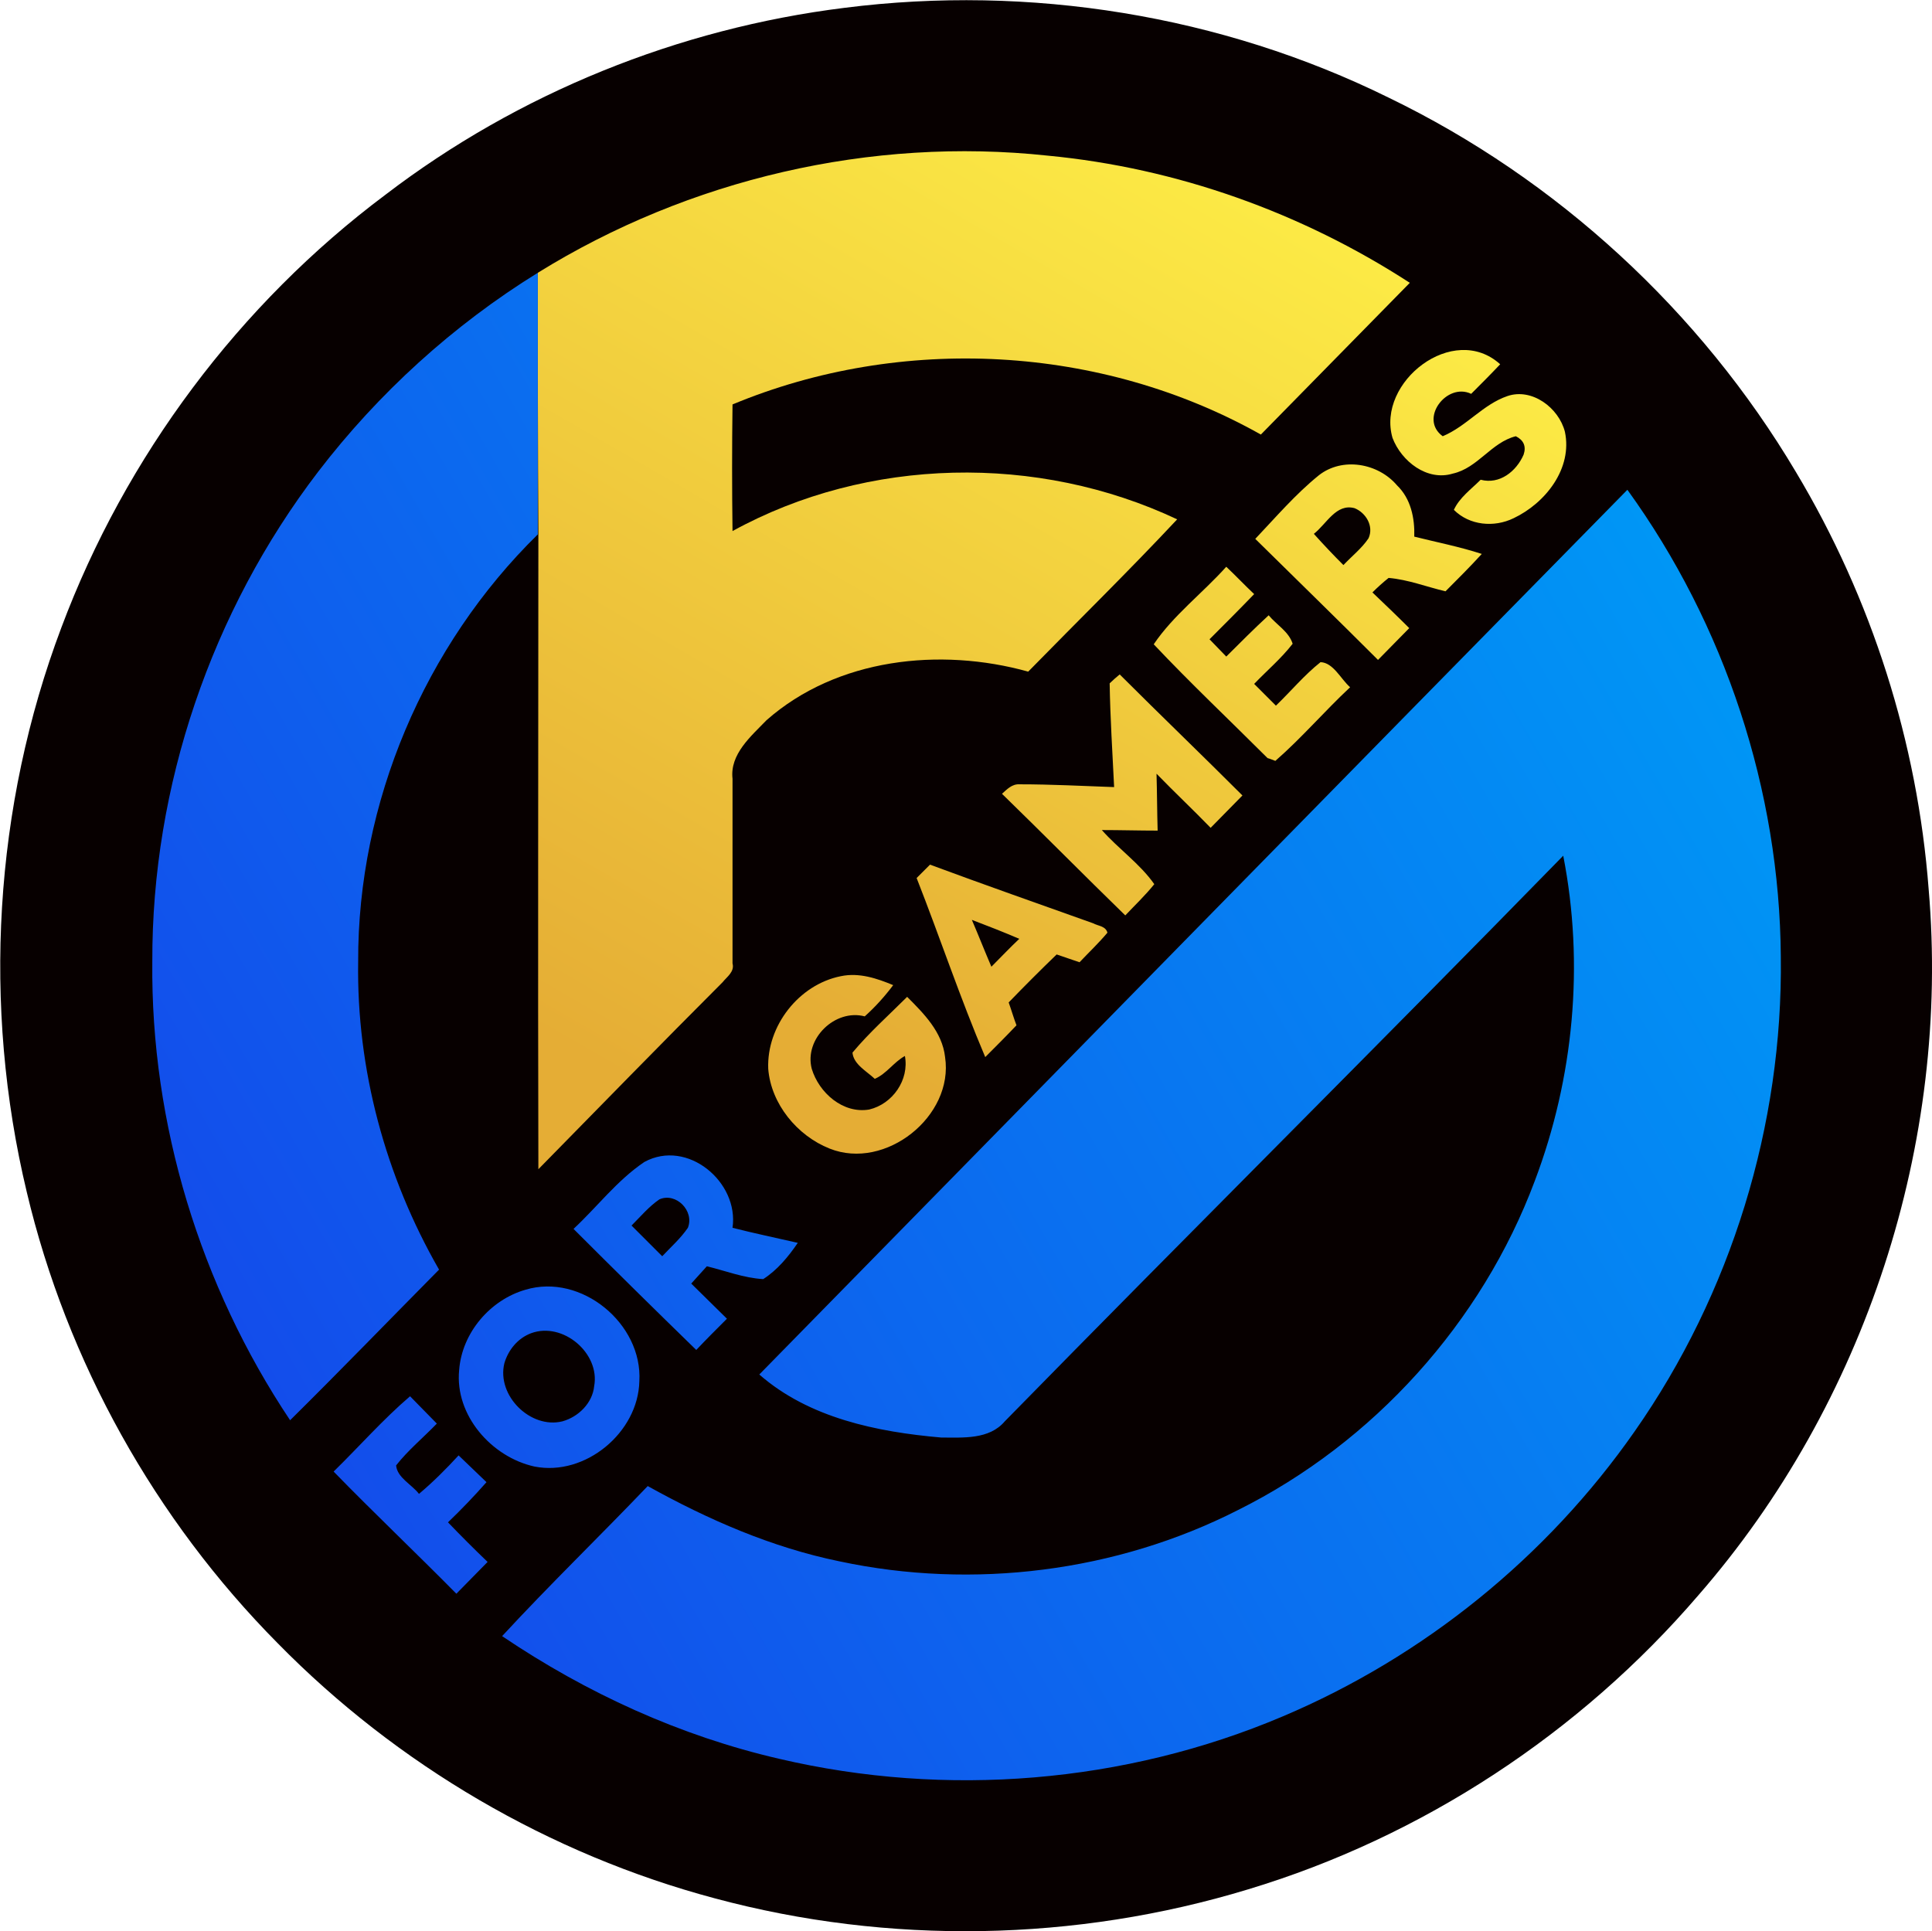
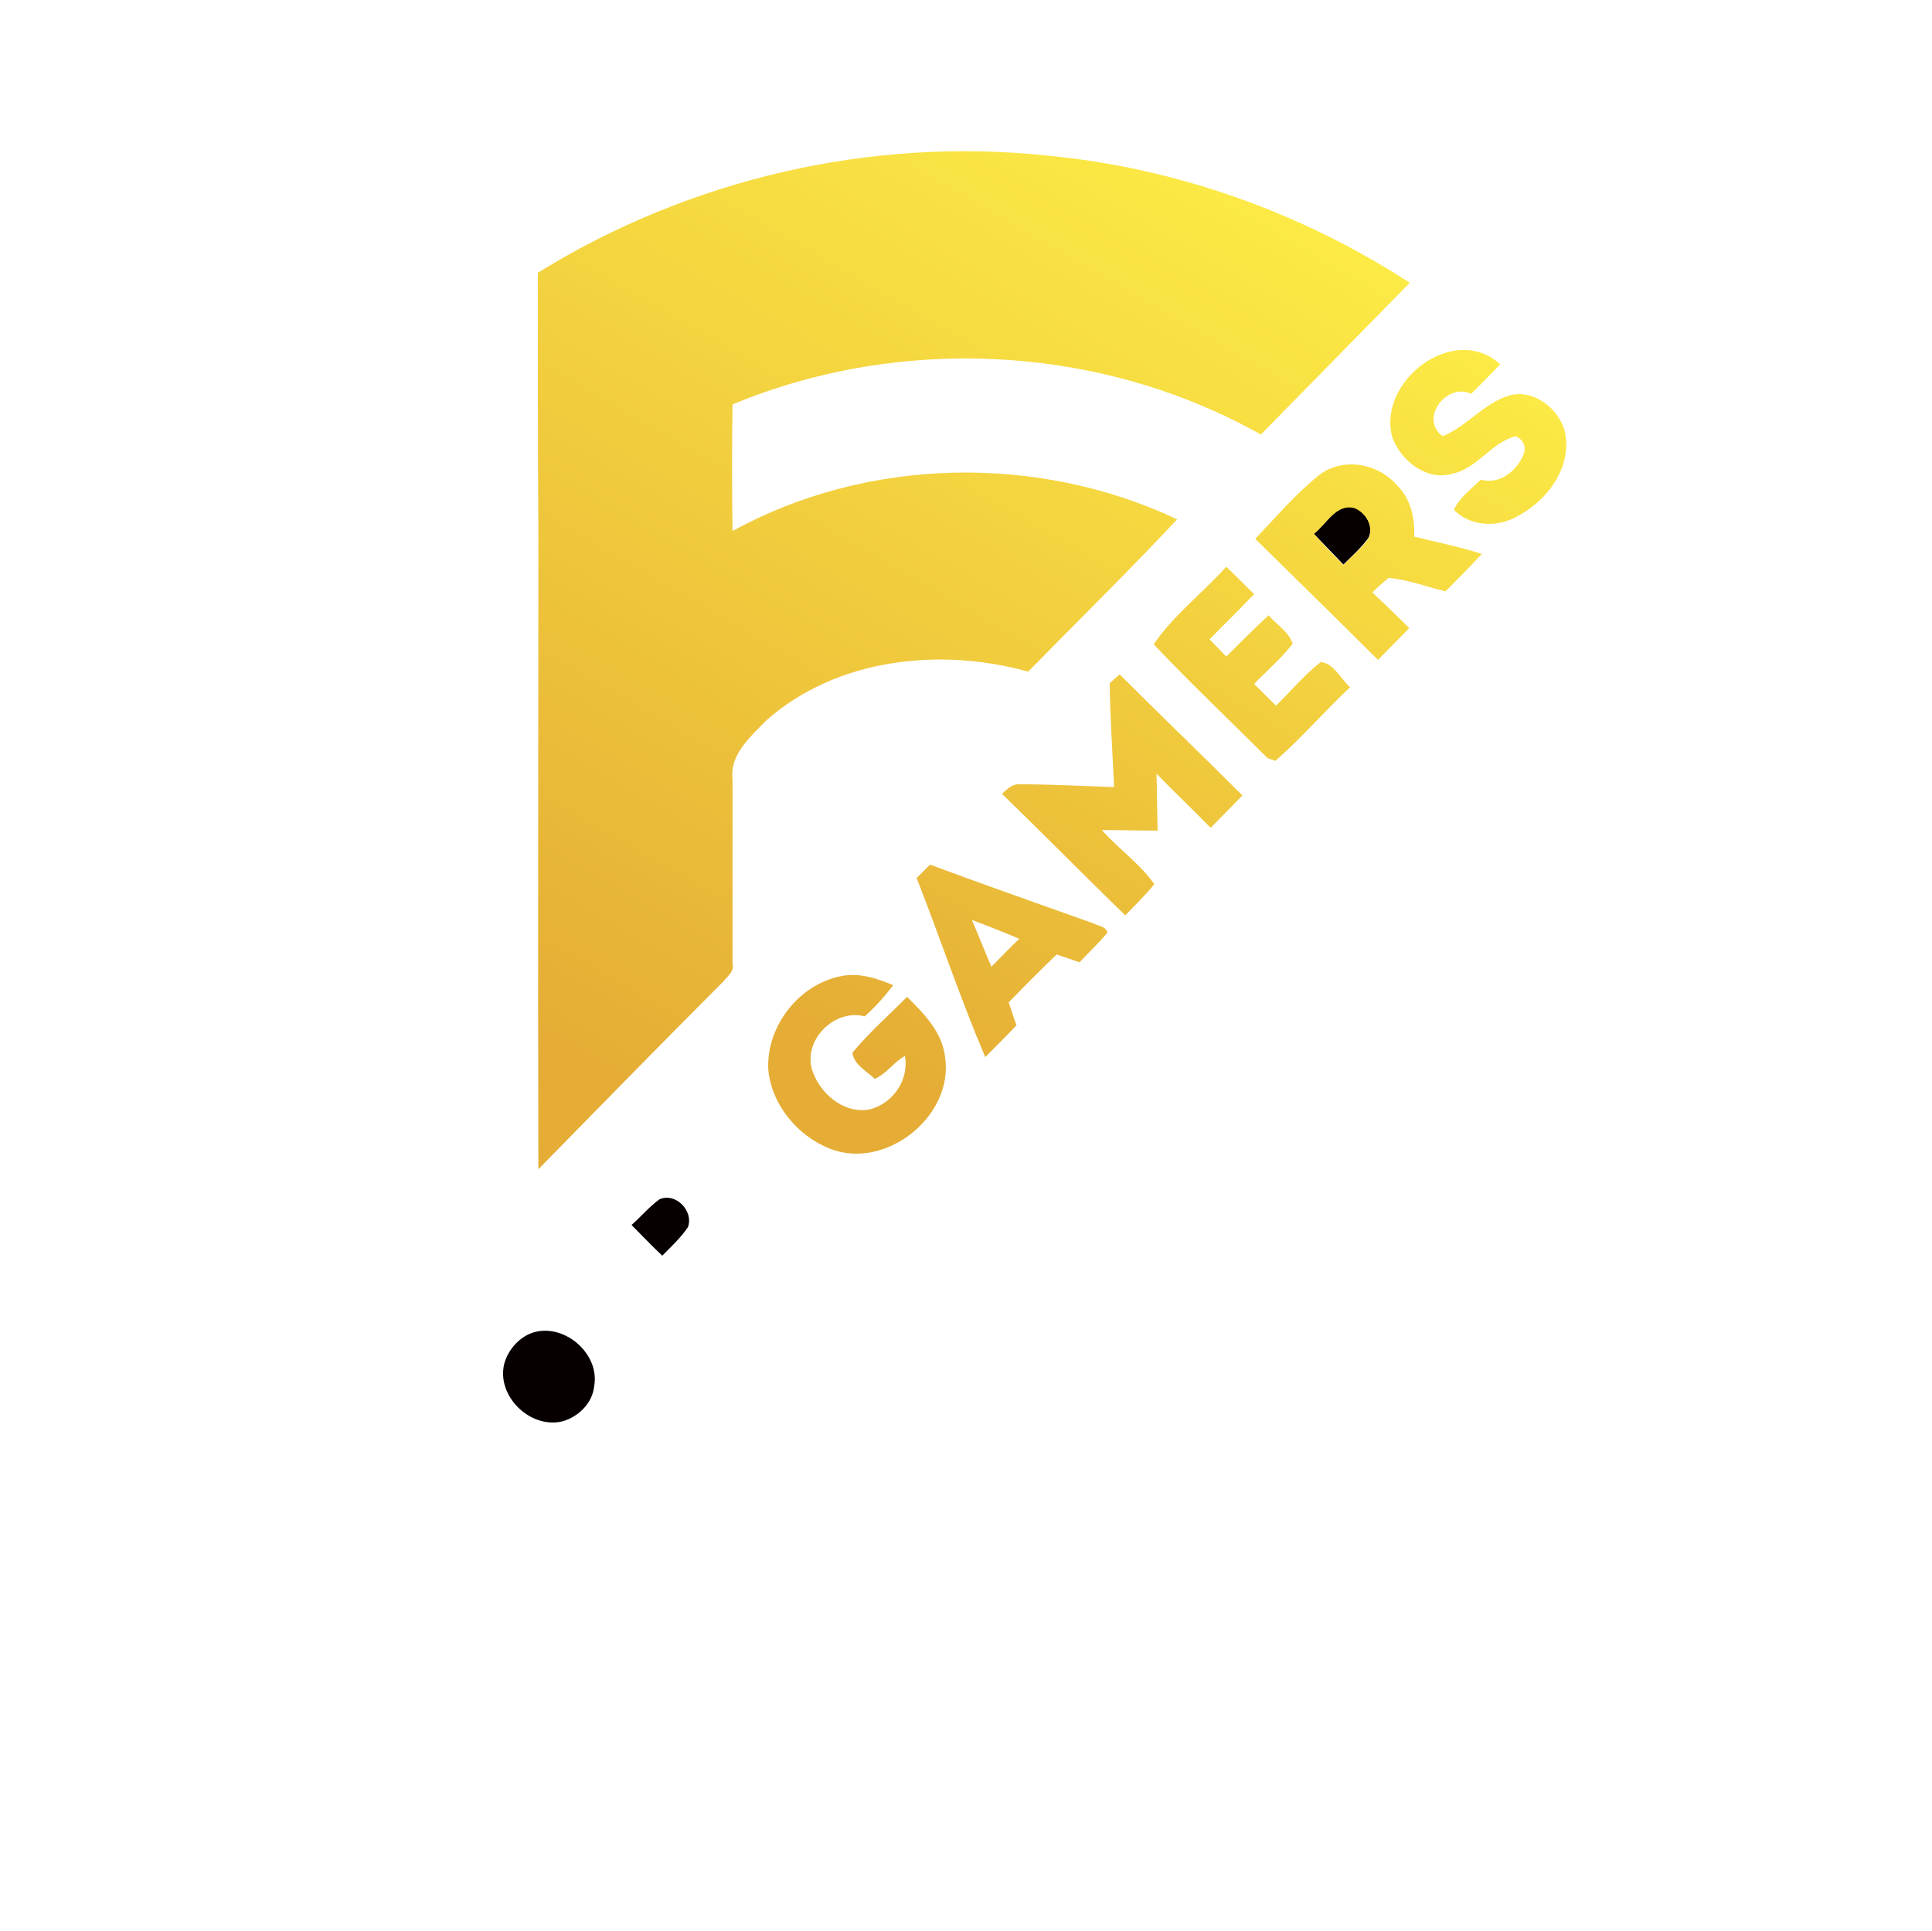
<svg xmlns="http://www.w3.org/2000/svg" version="1.1" id="Layer_1" x="0px" y="0px" viewBox="-43.8 246.4 346.3 346.2" style="enable-background:new -43.8 246.4 346.3 346.2;">
  <style type="text/css">
	.st0{fill:#070000;}
	.st1{fill:url(#SVGID_1_);}
	.st2{fill:url(#SVGID_2_);}
	.st3{fill:url(#_x23_186bf7ff_1_);}
</style>
-   <path class="st0" d="M291.2,427.1c0,72.7-96.6,153.5-165.4,153.5S-28.3,496.9-28.3,424.2s85.4-166,154.1-166&#13;&#10; S291.2,354.4,291.2,427.1z" />
  <g id="_x23_070000ff">
-     <path class="st0" d="M107.6,247.8c33.1-4.2,67.5,1.3,97.5,16.1c30.2,14.6,55.9,38.3,73,67.1c13.6,22.7,21.8,48.5,23.8,74.8&#13;&#10;  c3.9,45.5-11.3,92.2-41.3,126.6c-21.2,24.7-49.5,43.3-80.7,52.7c-30.9,9.4-64.4,10-95.6,1.6C54.7,578.8,27.4,562.8,6,541&#13;&#10;  c-22-22.2-37.8-50.5-45-80.9c-8-33.4-5.9-69.1,6.2-101.2c11.5-30.7,31.9-58,58.1-77.6C49.1,263.1,77.8,251.5,107.6,247.8&#13;&#10;   M52.6,295.3C37.4,304.7,24,316.9,13.2,331c-19.1,25-29.8,56.3-29.8,87.8c-0.3,29.1,8.6,58,24.7,82.2c9-8.9,17.8-18,26.7-27&#13;&#10;  c-9.6-16.7-14.8-35.9-14.5-55.2c-0.1-28.5,11.9-56.7,32.2-76.6c0,37.9-0.1,75.8,0,113.8c10.9-11.2,21.9-22.4,33-33.5&#13;&#10;  c0.8-1,2.2-1.9,1.8-3.4c0-11.1,0-22.1,0-33.1c-0.5-4.5,3.3-7.7,6.1-10.5c12.6-11.2,31.1-13.2,46.9-8.7c8.9-9.1,18.1-17.9,26.7-27.3&#13;&#10;  c-24.9-11.8-55.4-11.1-79.7,2.1c0-7.6-0.1-15.1,0-22.7c30.2-12.6,66.1-10.7,94.7,5.4c8.9-9.1,17.9-18.1,26.7-27.2&#13;&#10;  c-19.4-12.6-41.8-20.6-64.9-22.8C112.3,270.9,79.6,278.5,52.6,295.3 M205.8,324.9c1.5,4.2,6.2,7.8,10.8,6.4c4.4-1,6.9-5.6,11.3-6.7&#13;&#10;  c1.4,0.7,1.8,1.8,1.4,3.3c-1.3,3-4.3,5.4-7.7,4.5c-1.7,1.7-3.7,3.2-4.8,5.4c2.8,2.7,7.3,3.2,10.7,1.5c5.7-2.7,10.6-8.9,9.2-15.5&#13;&#10;  c-1.1-4.2-5.9-7.8-10.3-6.4c-4.4,1.5-7.3,5.4-11.6,7.2c-4.3-3.2,0.7-9.8,5.1-7.6c1.8-1.7,3.5-3.5,5.2-5.3&#13;&#10;  C216.8,304.1,203,314.9,205.8,324.9 M192.6,331.6c-4.1,3.4-7.6,7.6-11.5,11.3c7.3,7.3,14.7,14.5,22,21.7c1.9-1.9,3.8-3.8,5.6-5.7&#13;&#10;  c-2.2-2.1-4.4-4.3-6.6-6.4c0.9-0.9,1.8-1.8,2.9-2.6c3.5,0.3,6.8,1.5,10.2,2.4c2.2-2.2,4.4-4.4,6.5-6.7c-4-1.3-8.1-2.1-12.1-3.1&#13;&#10;  c0.1-3.3-0.6-6.8-3.1-9.2C203.1,329.4,196.8,328.3,192.6,331.6 M92.3,492.8c8.9,7.8,21.2,10.2,32.6,11.2c3.9,0,8.7,0.4,11.4-2.9&#13;&#10;  c33.2-34,66.9-67.4,100.1-101.4c3.7,19.4,1.8,39.8-5.1,58.3c-9.5,25.4-28.9,46.9-53.2,59c-21.8,11.1-47.5,14.3-71.4,9.2&#13;&#10;  c-12.2-2.4-23.6-7.5-34.4-13.5c-8.6,9-17.6,17.8-26.1,26.9c15.1,10.1,31.9,17.9,49.7,22c29.9,7,61.9,4.4,90.2-7.6&#13;&#10;  c25.3-10.6,47.4-28.6,63.1-51.1c17.4-24.7,26.6-54.9,26.2-85.1c-0.2-29.9-10-59.5-27.5-83.7C196,387,144.1,440,92.3,492.8&#13;&#10;   M163,361.9c6.6,7.1,13.7,13.7,20.5,20.5c0.3,0.1,1,0.4,1.4,0.5c4.7-4.2,8.8-8.9,13.4-13.2c-1.6-1.5-3-4.4-5.3-4.5&#13;&#10;  c-2.9,2.4-5.3,5.3-8,7.8c-1.3-1.3-2.6-2.6-3.9-3.9c2.3-2.4,4.9-4.5,6.9-7.2c-0.6-2.2-2.9-3.4-4.3-5.1c-2.6,2.4-5.1,4.9-7.6,7.4&#13;&#10;  c-1-1.1-2-2.1-3-3.1c2.7-2.7,5.4-5.4,8-8.1c-1.7-1.6-3.3-3.3-5-4.9C171.8,352.7,166.5,356.7,163,361.9 M155.1,368.9&#13;&#10;  c0,6.2,0.4,12.4,0.6,18.6c-5.6-0.2-11.3-0.6-16.9-0.5c-1.3-0.2-2.2,0.9-3.2,1.7c7.4,7.3,14.7,14.6,22.1,21.8&#13;&#10;  c1.8-1.8,3.7-3.6,5.2-5.6c-2.6-3.7-6.4-6.3-9.4-9.7c3.3,0,6.7,0,10,0.1c0-3.4-0.1-6.8-0.2-10.2c3.2,3.3,6.5,6.4,9.7,9.7&#13;&#10;  c1.9-1.9,3.8-3.8,5.7-5.8c-7.3-7.2-14.7-14.4-22-21.7C156.5,367.7,155.6,368.5,155.1,368.9 M120.5,403.8&#13;&#10;  c4.2,10.7,7.9,21.5,12.3,32.1c1.9-1.9,3.8-3.8,5.6-5.7c-0.5-1.4-1-2.7-1.4-4.1c2.9-2.9,5.7-5.8,8.6-8.6c1.3,0.5,2.7,0.9,4.1,1.4&#13;&#10;  c1.7-1.8,3.5-3.4,5-5.3c-0.4-1.1-1.8-1.2-2.6-1.7c-9.7-3.5-19.4-6.9-29.2-10.5C122.1,402.2,121.3,403,120.5,403.8 M93.9,438&#13;&#10;  c0.5,6.4,5.2,12,11.1,14.2c10,3.9,22.3-5.8,20.7-16.4c-0.5-4.4-3.9-7.8-6.8-10.8c-3.3,3.4-6.8,6.5-9.8,10c0.2,2.1,2.5,3.4,4,4.7&#13;&#10;  c2.1-0.9,3.4-3,5.4-4.1c0.8,4.3-2.2,8.5-6.4,9.6c-4.7,0.8-9-3.1-10.3-7.3c-1.5-5.4,4.2-10.7,9.5-9.4c1.9-1.7,3.6-3.6,5.1-5.6&#13;&#10;  c-3-1.2-6.2-2.3-9.4-1.6C99.4,422.9,93.5,430.3,93.9,438 M71.7,454.7c-4.9,3.3-8.5,8.1-12.7,12.1c7.3,7.2,14.6,14.5,22,21.7&#13;&#10;  c1.8-1.9,3.7-3.8,5.5-5.6c-2.1-2.1-4.3-4.2-6.4-6.3c0.9-1,1.9-2.1,2.8-3.1c3.3,0.9,6.7,2.1,10.1,2.3c2.6-1.6,4.5-4.1,6.2-6.5&#13;&#10;  c-3.9-0.9-7.8-1.8-11.7-2.7C88.6,458.3,79.3,450.5,71.7,454.7 M50.4,477.6c-6.3,1.9-11.4,7.7-12,14.4c-0.7,8.1,5.8,15.6,13.5,17.3&#13;&#10;  c9.1,1.8,18.6-6.1,18.8-15.3C71.4,483.7,60.4,474.6,50.4,477.6 M16,510.2c7.2,7.4,14.7,14.5,22,21.8c1.9-1.9,3.7-3.8,5.6-5.7&#13;&#10;  c-2.4-2.3-4.8-4.7-7.1-7.1c2.4-2.3,4.7-4.6,6.9-7.2c-1.7-1.6-3.3-3.2-5-4.8c-2.2,2.5-4.6,4.8-7.1,6.9c-1.3-1.7-3.8-2.9-4.1-5.1&#13;&#10;  c2.2-2.8,4.9-5,7.3-7.5c-1.6-1.6-3.2-3.3-4.8-4.9C24.8,500.9,20.6,505.7,16,510.2z" />
    <path class="st0" d="M191.7,342.1c2.3-1.8,4-5.5,7.3-4.7c2,0.9,3.5,3.3,2.5,5.4c-1.3,1.8-3,3.3-4.5,4.8&#13;&#10;  C195.3,345.8,193.5,344,191.7,342.1z" />
-     <path class="st0" d="M130.4,411.3c2.8,1.1,5.7,2.2,8.5,3.3c-1.7,1.7-3.3,3.3-5,5C132.7,416.9,131.6,414.1,130.4,411.3z" />
    <path class="st0" d="M74.4,461.4c2.9-1.3,6.2,2.1,5.1,5c-1.3,1.9-3,3.5-4.6,5.1c-1.9-1.8-3.7-3.7-5.5-5.5&#13;&#10;  C71.1,464.5,72.6,462.7,74.4,461.4z" />
    <path class="st0" d="M51.4,485.4c5.7-2.1,12.4,3.6,11.3,9.5c-0.3,3-2.8,5.5-5.7,6.3c-5.8,1.4-11.9-4.6-10.4-10.4&#13;&#10;  C47.3,488.4,49.1,486.3,51.4,485.4z" />
  </g>
  <g id="_x23_ffcf00ff">
    <linearGradient id="SVGID_1_" gradientUnits="userSpaceOnUse" x1="41.977" y1="449.822" x2="149.966" y2="262.778">
      <stop offset="0.1" style="stop-color:#E5AD35" />
      <stop offset="1" style="stop-color:#FCEA45" />
    </linearGradient>
    <path class="st1" d="M52.6,295.3c27.1-16.8,59.7-24.4,91.4-21c23.1,2.2,45.5,10.2,64.9,22.8c-8.9,9.1-17.8,18.1-26.7,27.2&#13;&#10;  c-28.6-16.1-64.4-18-94.7-5.4c-0.1,7.6-0.1,15.1,0,22.7c24.2-13.3,54.7-13.9,79.7-2.1c-8.7,9.3-17.8,18.2-26.7,27.3&#13;&#10;  c-15.8-4.4-34.3-2.4-46.9,8.7c-2.8,2.9-6.6,6.1-6.1,10.5c0,11,0,22.1,0,33.1c0.4,1.5-1,2.4-1.8,3.4c-11.1,11.1-22,22.3-33,33.5&#13;&#10;  c-0.1-37.9,0-75.8,0-113.8C52.6,326.6,52.6,310.9,52.6,295.3z" />
    <linearGradient id="SVGID_2_" gradientUnits="userSpaceOnUse" x1="119.46" y1="460.82" x2="210.553" y2="303.041">
      <stop offset="0.1" style="stop-color:#E5AD35" />
      <stop offset="1" style="stop-color:#FCEA45" />
    </linearGradient>
    <path class="st2" d="M205.8,324.9c-2.9-10,10.9-20.8,19.3-13.2c-1.7,1.8-3.4,3.5-5.2,5.3c-4.4-2.1-9.4,4.5-5.1,7.6&#13;&#10;  c4.3-1.8,7.2-5.7,11.6-7.2c4.4-1.5,9.2,2.1,10.3,6.4c1.4,6.6-3.5,12.8-9.2,15.5c-3.5,1.7-7.9,1.3-10.7-1.5c1-2.2,3.1-3.7,4.8-5.4&#13;&#10;  c3.4,0.9,6.4-1.5,7.7-4.5c0.5-1.5,0-2.6-1.4-3.3c-4.4,1.1-6.8,5.7-11.3,6.7C212,332.7,207.4,329.1,205.8,324.9z M192.6,331.6&#13;&#10;  c4.2-3.3,10.6-2.2,14,1.8c2.5,2.4,3.2,5.9,3.1,9.2c4,1,8.1,1.8,12.1,3.1c-2.1,2.3-4.3,4.5-6.5,6.7c-3.4-0.8-6.7-2.1-10.2-2.4&#13;&#10;  c-1,0.8-2,1.7-2.9,2.6c2.2,2.1,4.4,4.2,6.6,6.4c-1.9,1.9-3.7,3.8-5.6,5.7c-7.3-7.3-14.7-14.5-22-21.7&#13;&#10;  C184.9,339.1,188.4,335,192.6,331.6 M191.7,342.1c1.7,1.9,3.5,3.8,5.3,5.6c1.5-1.6,3.3-3,4.5-4.8c1-2.2-0.5-4.6-2.5-5.4&#13;&#10;  C195.7,336.6,194,340.3,191.7,342.1z M163,361.9c3.5-5.2,8.8-9.2,13-13.9c1.7,1.6,3.3,3.3,5,4.9c-2.6,2.7-5.3,5.4-8,8.1&#13;&#10;  c1,1,2,2.1,3,3.1c2.5-2.5,5-5,7.6-7.4c1.4,1.7,3.6,2.9,4.3,5.1c-2,2.6-4.6,4.8-6.9,7.2c1.3,1.3,2.6,2.6,3.9,3.9&#13;&#10;  c2.7-2.6,5.1-5.5,8-7.8c2.3,0.1,3.6,3,5.3,4.5c-4.6,4.3-8.7,9.1-13.4,13.2c-0.3-0.1-1-0.4-1.4-0.5&#13;&#10;  C176.6,375.5,169.6,368.9,163,361.9z M155.1,368.9c0.4-0.4,1.3-1.2,1.8-1.6c7.3,7.3,14.7,14.4,22,21.7c-1.9,1.9-3.8,3.9-5.7,5.8&#13;&#10;  c-3.2-3.3-6.5-6.4-9.7-9.7c0.1,3.4,0.1,6.8,0.2,10.2c-3.3,0-6.7-0.1-10-0.1c3,3.4,6.8,6,9.4,9.7c-1.6,2-3.5,3.8-5.2,5.6&#13;&#10;  c-7.4-7.2-14.7-14.6-22.1-21.8c0.9-0.8,1.8-1.8,3.2-1.7c5.6,0,11.3,0.3,16.9,0.5C155.6,381.3,155.2,375.1,155.1,368.9z&#13;&#10;   M120.5,403.8c0.8-0.8,1.6-1.6,2.4-2.4c9.7,3.6,19.4,7,29.2,10.5c0.9,0.5,2.3,0.5,2.6,1.7c-1.6,1.9-3.3,3.5-5,5.3&#13;&#10;  c-1.4-0.5-2.7-0.9-4.1-1.4c-2.9,2.8-5.8,5.7-8.6,8.6c0.5,1.4,0.9,2.8,1.4,4.1c-1.8,1.9-3.7,3.8-5.6,5.7&#13;&#10;  C128.3,425.3,124.7,414.5,120.5,403.8 M130.4,411.3c1.2,2.8,2.3,5.6,3.5,8.4c1.7-1.7,3.3-3.4,5-5&#13;&#10;  C136.1,413.5,133.3,412.4,130.4,411.3z M93.9,438c-0.3-7.7,5.5-15.1,13-16.6c3.3-0.7,6.5,0.4,9.4,1.6c-1.5,2-3.2,3.9-5.1,5.6&#13;&#10;  c-5.3-1.4-10.9,4-9.5,9.4c1.3,4.3,5.6,8.1,10.3,7.3c4.2-1,7.2-5.3,6.4-9.6c-2,1.1-3.3,3.2-5.4,4.1c-1.5-1.4-3.8-2.6-4-4.7&#13;&#10;  c3-3.6,6.5-6.7,9.8-10c3,3,6.3,6.3,6.8,10.8c1.6,10.6-10.7,20.4-20.7,16.4C99.1,450,94.4,444.3,93.9,438z" />
  </g>
  <linearGradient id="_x23_186bf7ff_1_" gradientUnits="userSpaceOnUse" x1="2.87" y1="492.544" x2="255.839" y2="346.492">
    <stop offset="0" style="stop-color:#134DEB" />
    <stop offset="1" style="stop-color:#0096F5" />
  </linearGradient>
-   <path id="_x23_186bf7ff" class="st3" d="M13.2,331c10.8-14.1,24.2-26.3,39.4-35.7c0,15.6,0,31.3,0,46.9&#13;&#10; c-20.3,19.9-32.3,48.1-32.2,76.6c-0.3,19.3,4.9,38.5,14.5,55.2c-8.9,9-17.7,18.1-26.7,27c-16.1-24.1-25-53.1-24.7-82.2&#13;&#10; C-16.6,387.3-5.9,356,13.2,331z M92.3,492.8C144.1,440,196,387,247.9,334.2c17.5,24.2,27.3,53.9,27.5,83.7&#13;&#10; c0.4,30.2-8.9,60.4-26.2,85.1c-15.7,22.5-37.8,40.4-63.1,51.1c-28.3,12-60.3,14.6-90.2,7.6c-17.8-4.1-34.6-11.8-49.7-22&#13;&#10; c8.5-9.2,17.5-17.9,26.1-26.9c10.8,6,22.2,11,34.4,13.5c23.9,5.1,49.6,1.9,71.4-9.2c24.3-12.1,43.7-33.6,53.2-59&#13;&#10; c7-18.5,8.9-38.9,5.1-58.3c-33.2,34-66.9,67.5-100.1,101.4c-2.8,3.3-7.5,2.9-11.4,2.9C113.4,503.1,101.2,500.6,92.3,492.8z&#13;&#10;  M71.7,454.7c7.7-4.2,17,3.6,15.8,11.8c3.9,1,7.8,1.8,11.7,2.7c-1.7,2.5-3.7,4.9-6.2,6.5c-3.5-0.2-6.8-1.5-10.1-2.3&#13;&#10; c-0.9,1-1.9,2.1-2.8,3.1c2.1,2.1,4.3,4.2,6.4,6.3c-1.9,1.9-3.7,3.7-5.5,5.6c-7.4-7.2-14.7-14.4-22-21.7&#13;&#10; C63.2,462.8,66.8,458,71.7,454.7 M74.4,461.4c-1.9,1.3-3.4,3.1-5,4.7c1.8,1.8,3.7,3.7,5.5,5.5c1.6-1.7,3.3-3.2,4.6-5.1&#13;&#10; C80.7,463.5,77.4,460.1,74.4,461.4z M50.4,477.6c10-3,21,6.1,20.4,16.4c-0.2,9.2-9.7,17.1-18.8,15.3c-7.7-1.7-14.3-9.2-13.5-17.3&#13;&#10; C39,485.3,44.1,479.4,50.4,477.6 M51.4,485.4c-2.4,0.9-4.1,3-4.8,5.4c-1.4,5.8,4.7,11.8,10.4,10.4c2.9-0.8,5.4-3.3,5.7-6.3&#13;&#10; C63.8,489,57.1,483.3,51.4,485.4z M16,510.2c4.6-4.5,8.8-9.3,13.7-13.5c1.6,1.6,3.2,3.3,4.8,4.9c-2.4,2.5-5.2,4.8-7.3,7.5&#13;&#10; c0.2,2.2,2.8,3.4,4.1,5.1c2.5-2.1,4.9-4.5,7.1-6.9c1.7,1.6,3.3,3.2,5,4.8c-2.2,2.5-4.5,4.9-6.9,7.2c2.3,2.4,4.7,4.8,7.1,7.1&#13;&#10; c-1.9,1.9-3.7,3.8-5.6,5.7C30.7,524.7,23.2,517.6,16,510.2z" />
</svg>